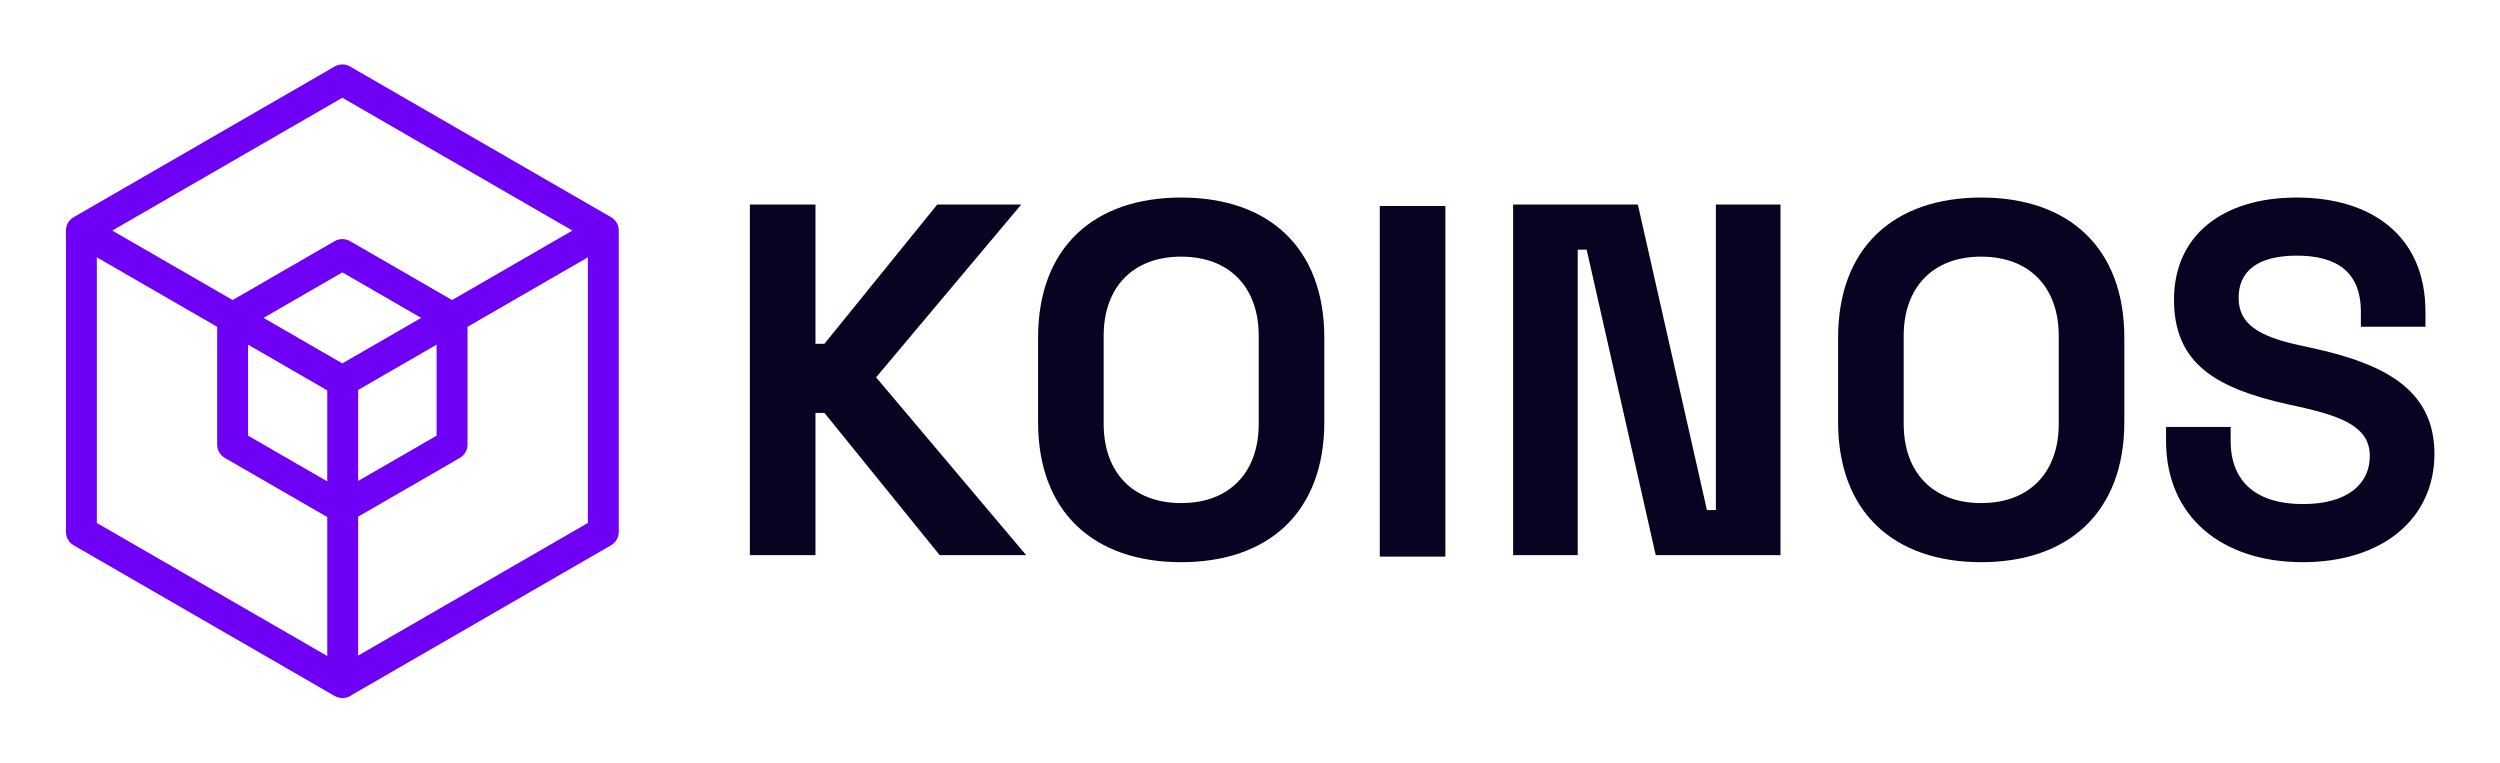
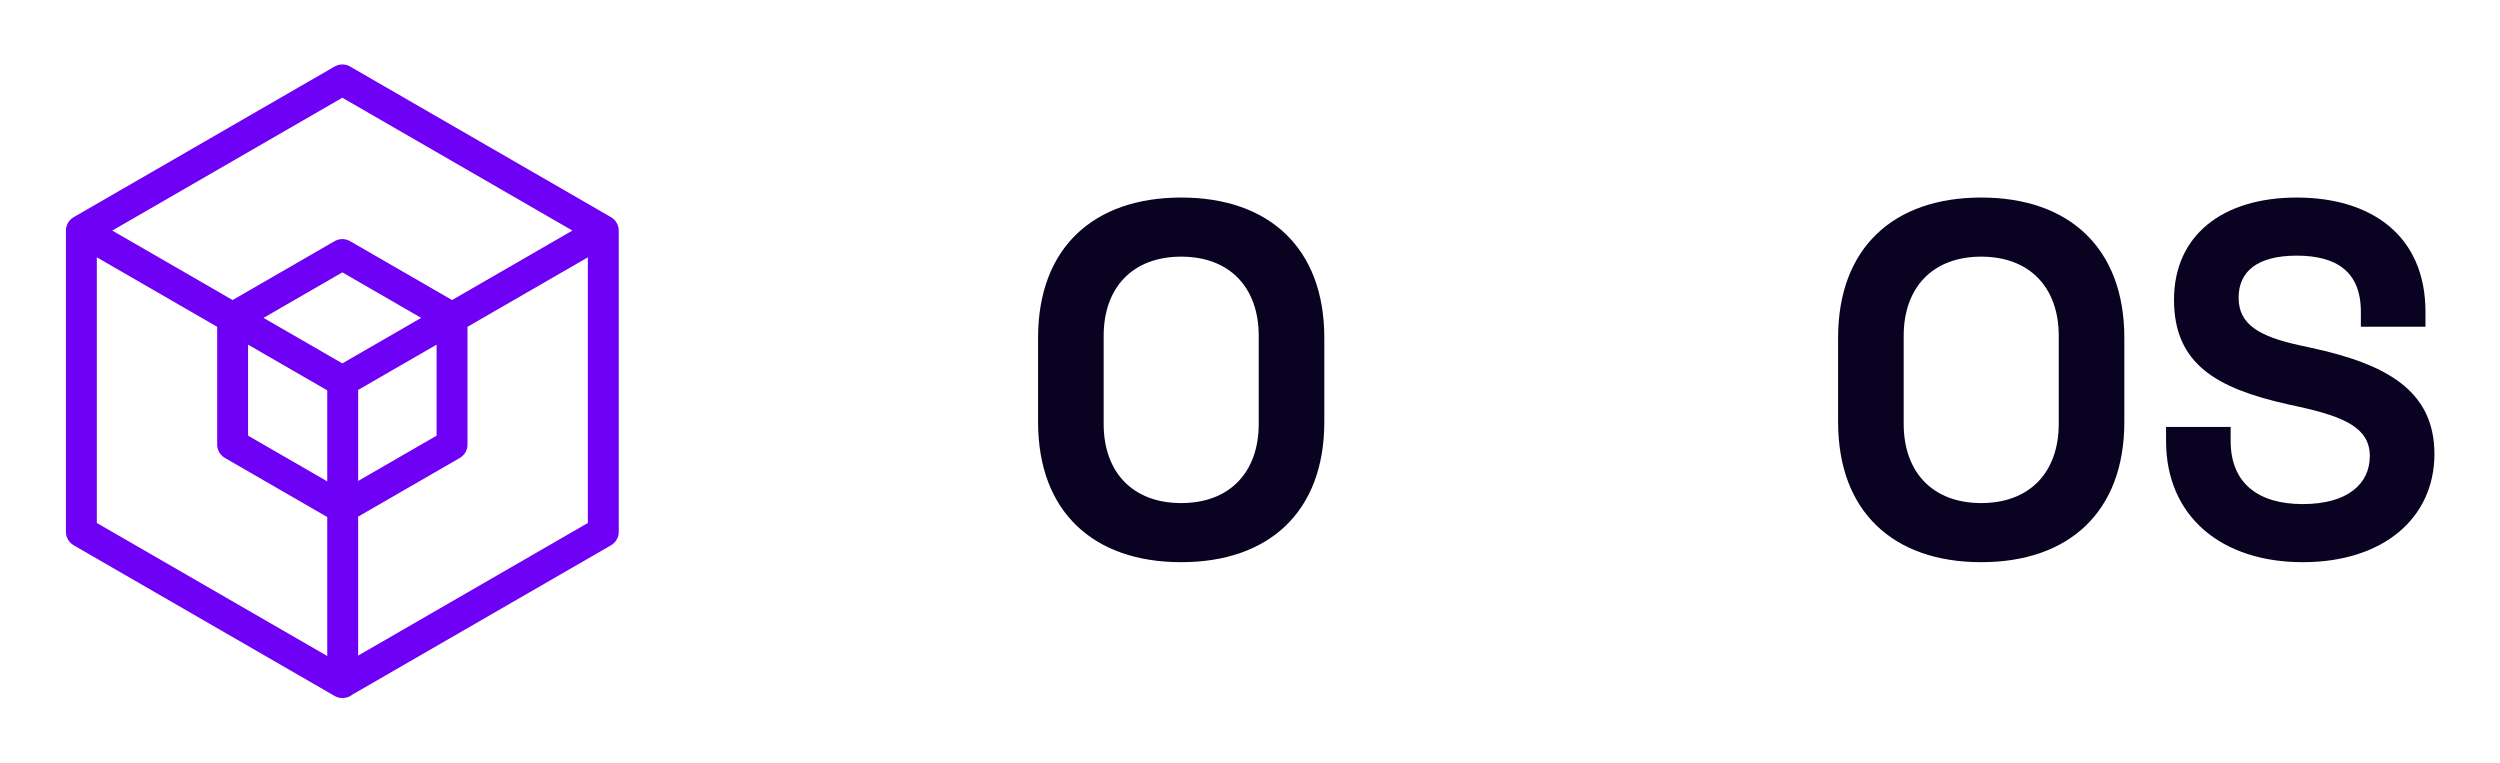
<svg xmlns="http://www.w3.org/2000/svg" id="Layer_1" viewBox="0 0 3884.01 1184.94">
  <defs>
    <style>
      .koinos-logomark {
        fill: none;
      }
      .koinos-logomark {
        stroke: #6f00f6;
        stroke-linecap: round;
        stroke-linejoin: round;
        stroke-width: 48px;
      }
      .koinos-logotype {
        fill: #090221;
      }
    </style>
  </defs>
  <path class="koinos-logomark" d="M531.86,124.13l405.42,234.07v468.15l-405.42,234.07-405.43-234.07v-468.15l405.43-234.07ZM361.4,493.86v196.83l170.46,98.42,170.46-98.42v-196.83l-170.46-98.42-170.46,98.42ZM532.42,592.28v468.15M127.55,358.85l404.31,233.43,405.42-234.07" />
-   <path class="koinos-logotype" d="M1165,317.8h101.91v216.33h13.91l175.25-216.33h130.48l-225.44,268.46,233.17,276.24h-134.34l-179.12-221h-13.91v221h-101.91V317.8Z" />
  <path class="koinos-logotype" d="M1612.75,655.52v-130.73c0-140.07,86.47-217.89,222.35-217.89s222.36,77.82,222.36,217.89v130.73c0,140.07-86.48,217.89-222.36,217.89s-222.35-77.82-222.35-217.89ZM1955.55,658.63v-136.95c0-74.7-44.78-122.95-120.45-122.95s-120.44,48.25-120.44,122.95v136.95c0,74.7,44.77,122.95,120.44,122.95s120.45-48.25,120.45-122.95Z" />
-   <path class="koinos-logotype" d="M2143.64,320.04h101.91v544.71h-101.91V320.04Z" />
-   <path class="koinos-logotype" d="M2350.78,317.8h193.8l107.32,474.67h13.89v-474.67h100.37v544.71h-193.8l-107.32-474.67h-13.89v474.67h-100.37V317.8Z" />
  <path class="koinos-logotype" d="M2855.67,655.52v-130.73c0-140.07,86.47-217.89,222.35-217.89s222.36,77.82,222.36,217.89v130.73c0,140.07-86.48,217.89-222.36,217.89s-222.35-77.82-222.35-217.89ZM3198.47,658.63v-136.95c0-74.7-44.78-122.95-120.45-122.95s-120.44,48.25-120.44,122.95v136.95c0,74.7,44.77,122.95,120.44,122.95s120.45-48.25,120.45-122.95Z" />
-   <path class="koinos-logotype" d="M3365.19,685.09v-21.79h100.36v21.79c0,65.37,42.47,98.05,111.96,98.05s104.23-31.13,104.23-74.7-39.37-60.69-108.86-76.26l-17.76-3.89c-111.96-24.9-177.58-63.03-177.58-162.63s74.89-158.75,190.7-158.75,199.96,59.14,199.96,177.42v23.34h-100.36v-23.34c0-62.25-37.83-87.15-99.6-87.15s-90.33,24.9-90.33,65.36,30.11,59.92,94.97,73.93l17.75,3.89c115.04,24.9,191.48,65.36,191.48,164.97s-79.53,168.09-204.6,168.09-212.32-70.04-212.32-188.32Z" />
+   <path class="koinos-logotype" d="M3365.19,685.09v-21.79h100.36v21.79c0,65.37,42.47,98.05,111.96,98.05s104.23-31.13,104.23-74.7-39.37-60.69-108.86-76.26l-17.76-3.89c-111.96-24.9-177.58-63.03-177.58-162.63s74.89-158.75,190.7-158.75,199.96,59.14,199.96,177.42v23.34h-100.36v-23.34c0-62.25-37.83-87.15-99.6-87.15s-90.33,24.9-90.33,65.36,30.11,59.92,94.97,73.93l17.75,3.89c115.04,24.9,191.48,65.36,191.48,164.97s-79.53,168.09-204.6,168.09-212.32-70.04-212.32-188.32" />
</svg>